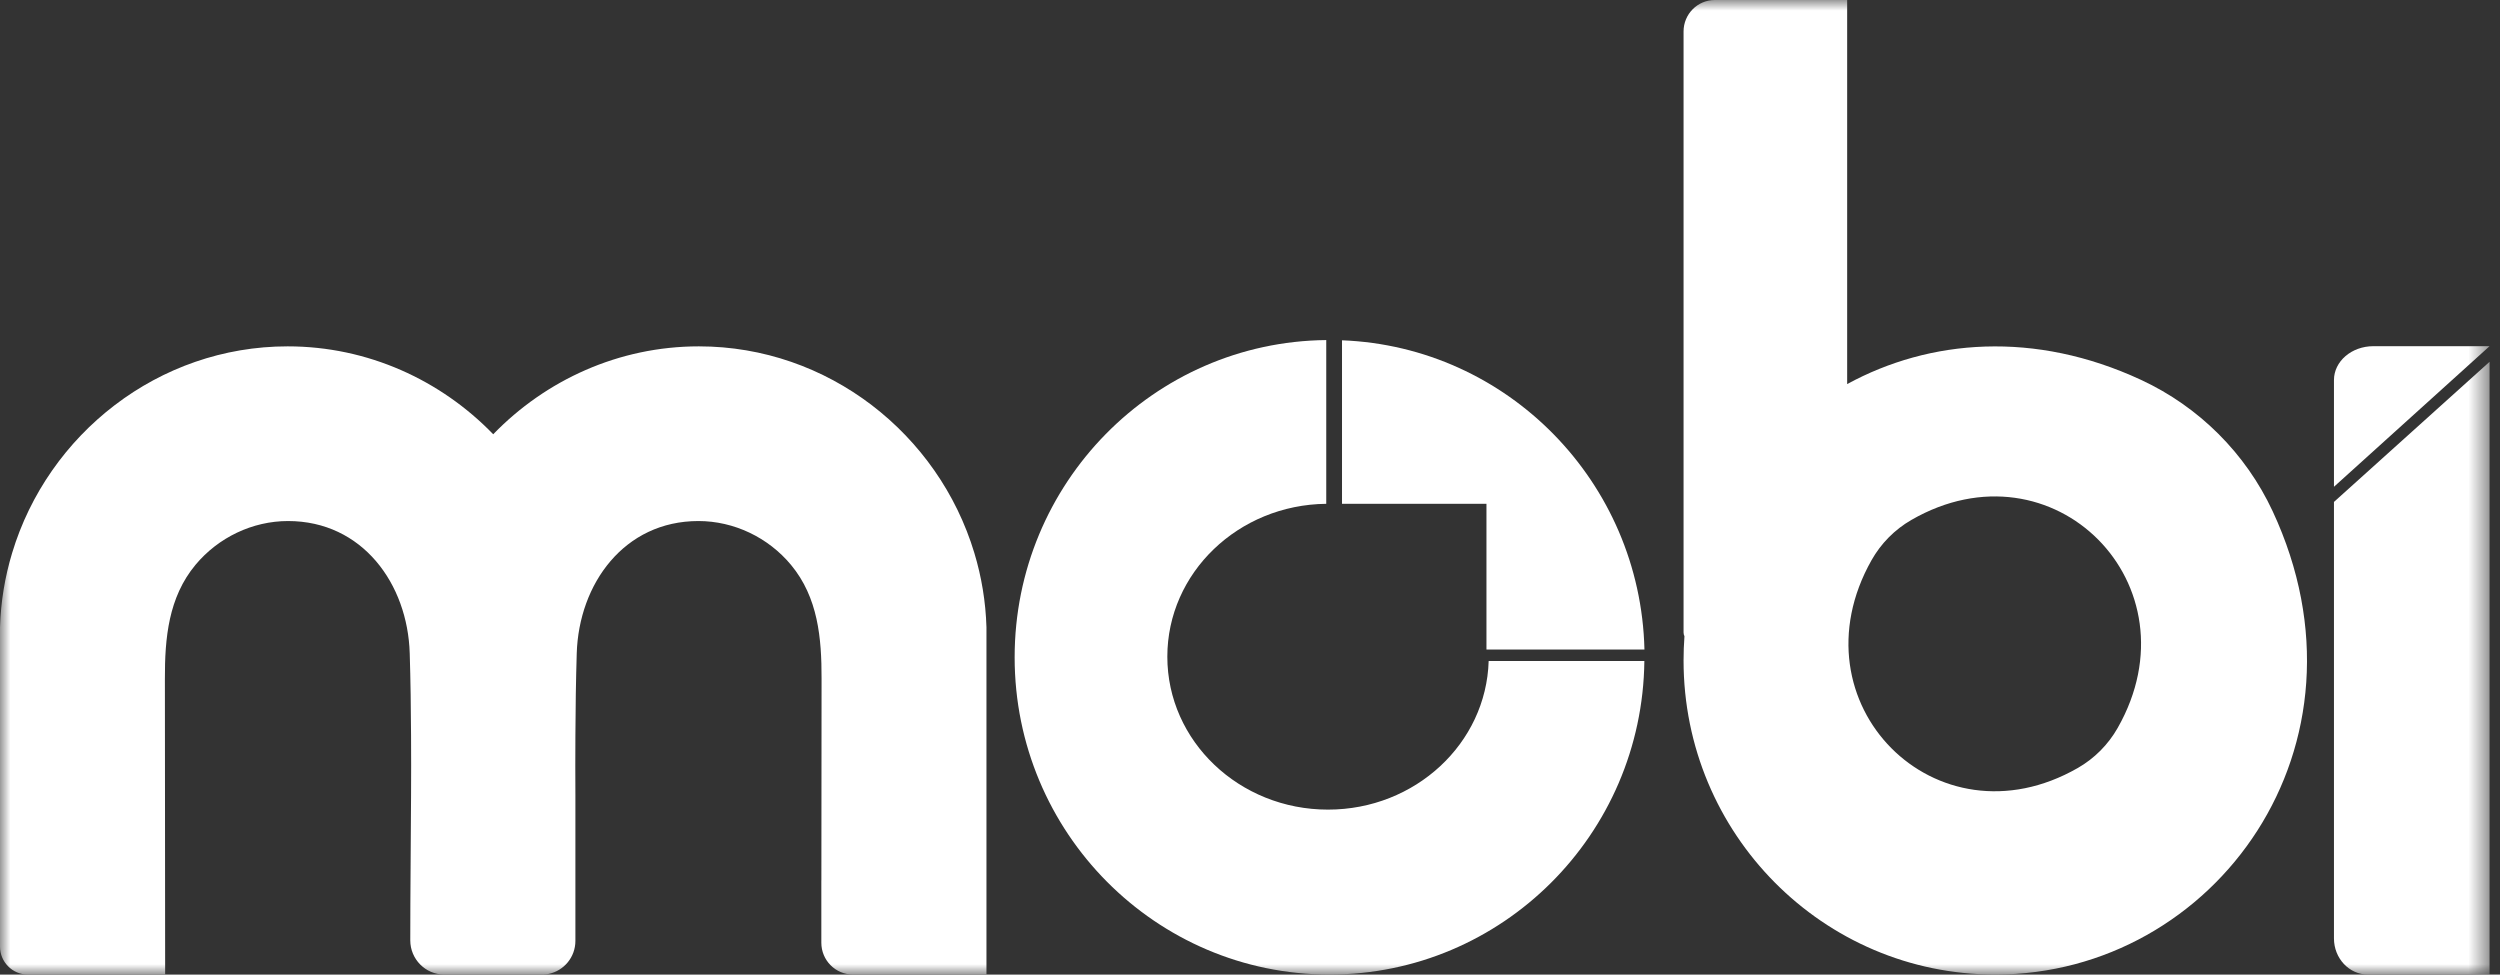
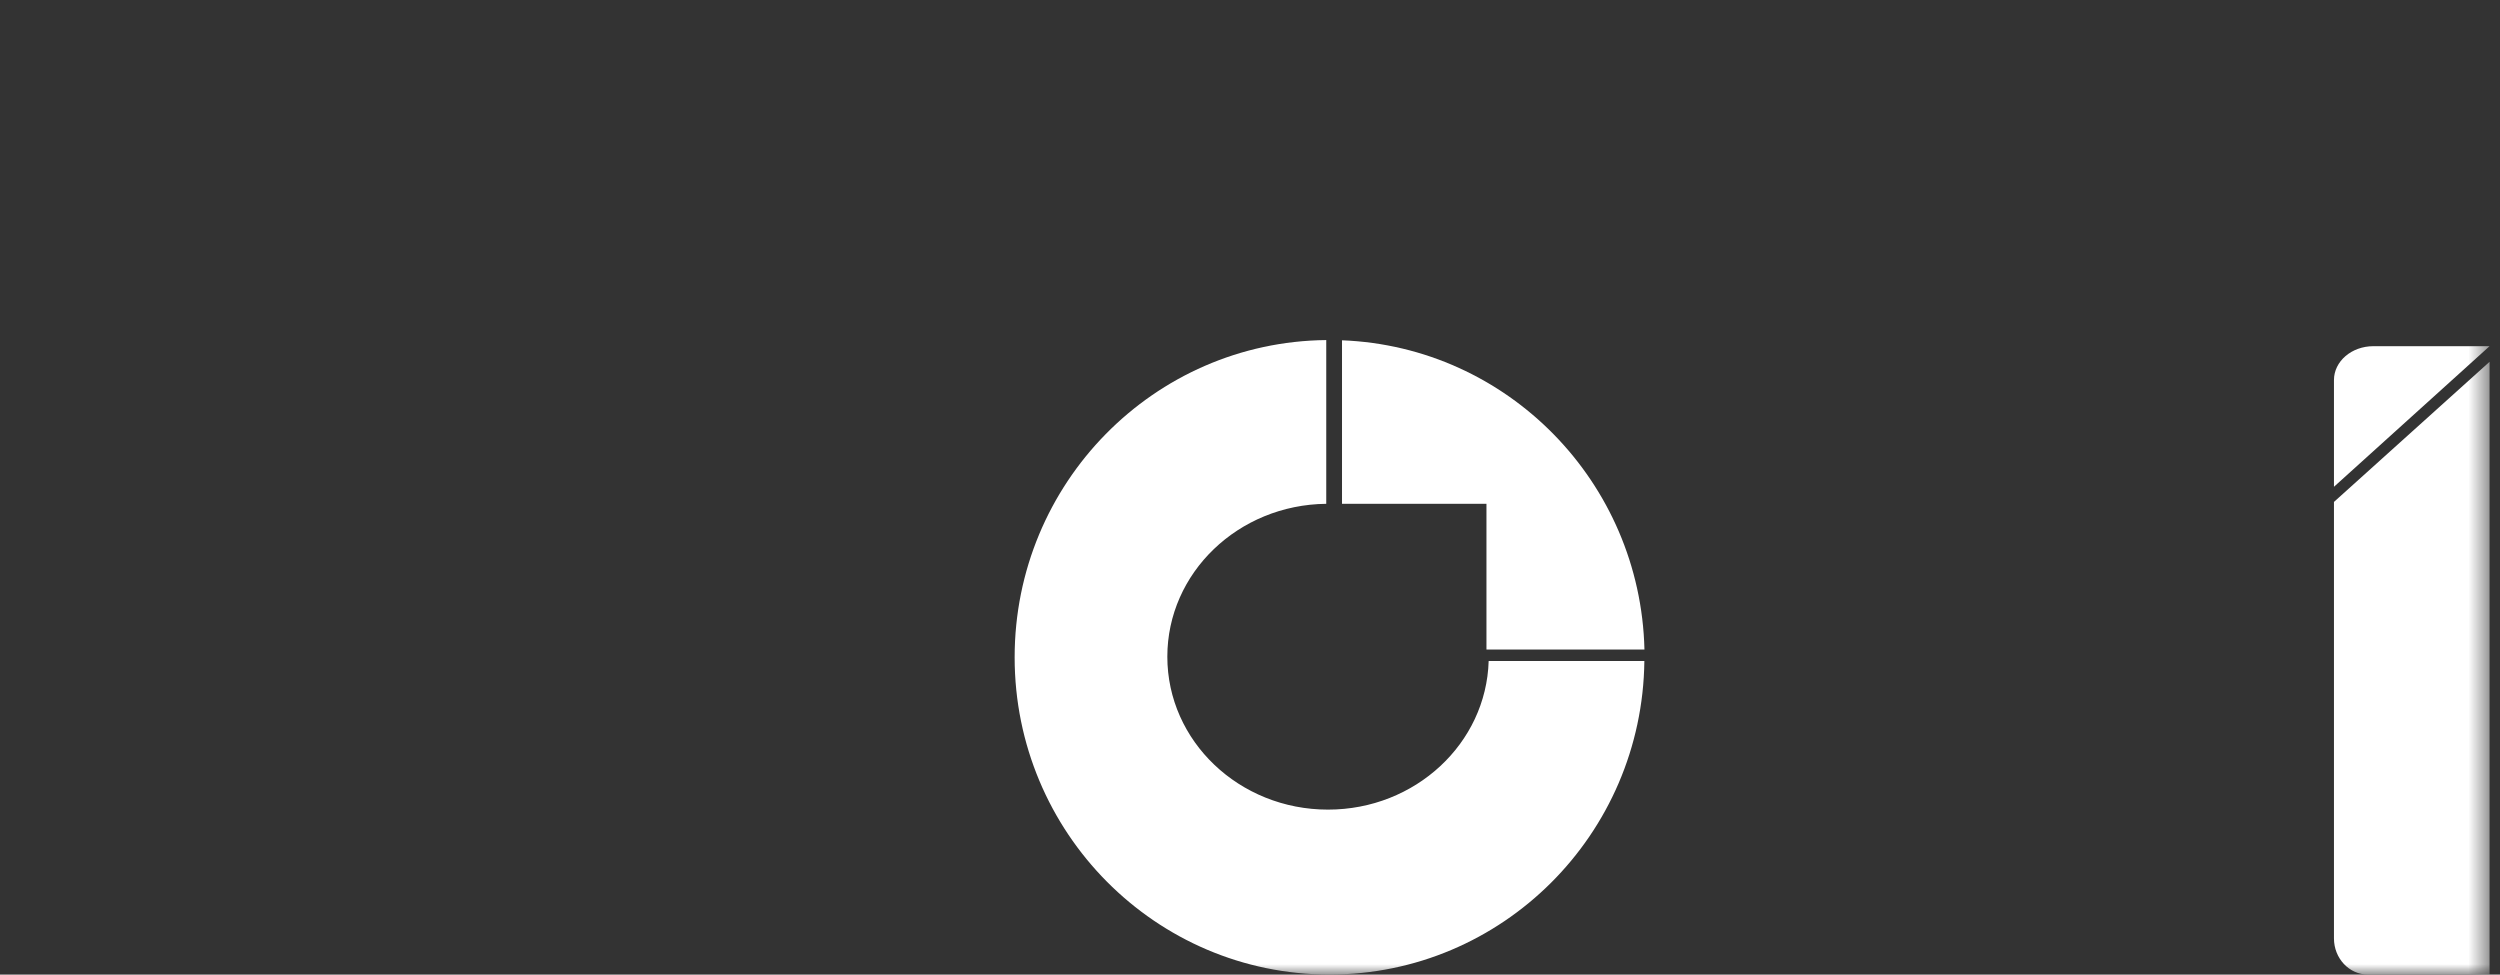
<svg xmlns="http://www.w3.org/2000/svg" width="118" height="46" viewBox="0 0 118 46" fill="none">
  <rect x="0" y="0" width="118" height="46" fill="#333333" stroke="none" />
  <mask id="mask0_845_14483" style="mask-type:luminance" maskUnits="userSpaceOnUse" x="0" y="0" width="118" height="46">
    <path d="M117.499 0H0V46H117.499V0Z" fill="white" />
  </mask>
  <g mask="url(#mask0_845_14483)">
-     <path d="M101.06 17.931C96.038 15.598 91.084 16.003 87.186 18.129V-0H80.94C80.124 -0 79.464 0.665 79.464 1.487V29.849C79.464 29.915 79.479 29.977 79.506 30.032C79.478 30.41 79.464 30.791 79.464 31.175C79.464 39.362 86.051 45.999 94.177 45.999C104.553 45.999 112.419 35.181 107.27 24.131C105.996 21.394 103.784 19.196 101.06 17.931ZM98.074 36.248C91.381 40.084 84.532 33.181 88.338 26.438C88.783 25.65 89.433 24.993 90.214 24.543C96.913 20.678 103.79 27.608 99.955 34.357C99.508 35.145 98.857 35.799 98.074 36.248Z" fill="white" />
    <path d="M117.507 45.999H111.763C110.879 45.999 110.163 45.235 110.163 44.293V23.691L117.507 17.077V45.999Z" fill="white" />
    <path d="M110.163 22.976V17.939C110.163 17.055 110.995 16.34 112.023 16.34H117.507" fill="white" />
    <path d="M77.614 31.199C77.522 39.389 70.904 45.999 62.754 45.999C54.545 45.999 47.891 39.295 47.891 31.025C47.891 22.806 54.461 16.134 62.599 16.051V23.78C58.449 23.823 55.098 27.037 55.098 30.996C55.098 34.982 58.493 38.214 62.682 38.214C66.8 38.214 70.152 35.092 70.265 31.199H77.614Z" fill="white" />
    <path d="M77.618 30.657H70.268C70.161 30.657 70.268 30.657 70.161 30.657V23.779H63.343V16.062C71.159 16.363 77.429 22.751 77.618 30.657Z" fill="white" />
-     <path d="M46.561 29.605V45.999H40.259C39.436 45.999 38.767 45.326 38.767 44.497V41.59C38.767 41.565 38.767 41.54 38.769 41.515V41.51C38.774 38.355 38.778 35.199 38.778 32.044C38.783 30.116 38.612 28.2 37.335 26.662C36.261 25.369 34.645 24.593 32.966 24.593C29.456 24.593 27.322 27.559 27.222 30.838C27.183 32.127 27.165 33.417 27.159 34.707C27.152 35.66 27.154 36.616 27.159 37.569V44.409C27.159 45.181 26.614 45.823 25.889 45.97C25.841 45.981 25.793 45.987 25.743 45.992C25.717 45.995 25.691 45.995 25.663 45.996C25.641 45.999 25.618 45.999 25.596 45.999H20.965C20.083 45.999 19.365 45.273 19.365 44.384C19.365 42.111 19.393 39.84 19.402 37.569C19.407 36.616 19.409 35.66 19.402 34.707C19.396 33.417 19.379 32.127 19.339 30.838C19.243 27.559 17.105 24.593 13.595 24.593C11.917 24.593 10.302 25.369 9.226 26.662C7.949 28.2 7.778 30.116 7.783 32.044C7.783 36.697 7.795 41.347 7.795 45.999H1.31C0.589 45.999 0 45.406 0 44.679V29.605C0.037 28.393 0.234 27.219 0.572 26.103C2.265 20.481 7.48 16.348 13.576 16.348C17.361 16.348 20.807 17.943 23.28 20.497C25.754 17.943 29.201 16.348 32.986 16.348C39.081 16.348 44.298 20.481 45.99 26.103C46.327 27.219 46.524 28.393 46.561 29.605Z" fill="white" />
  </g>
</svg>